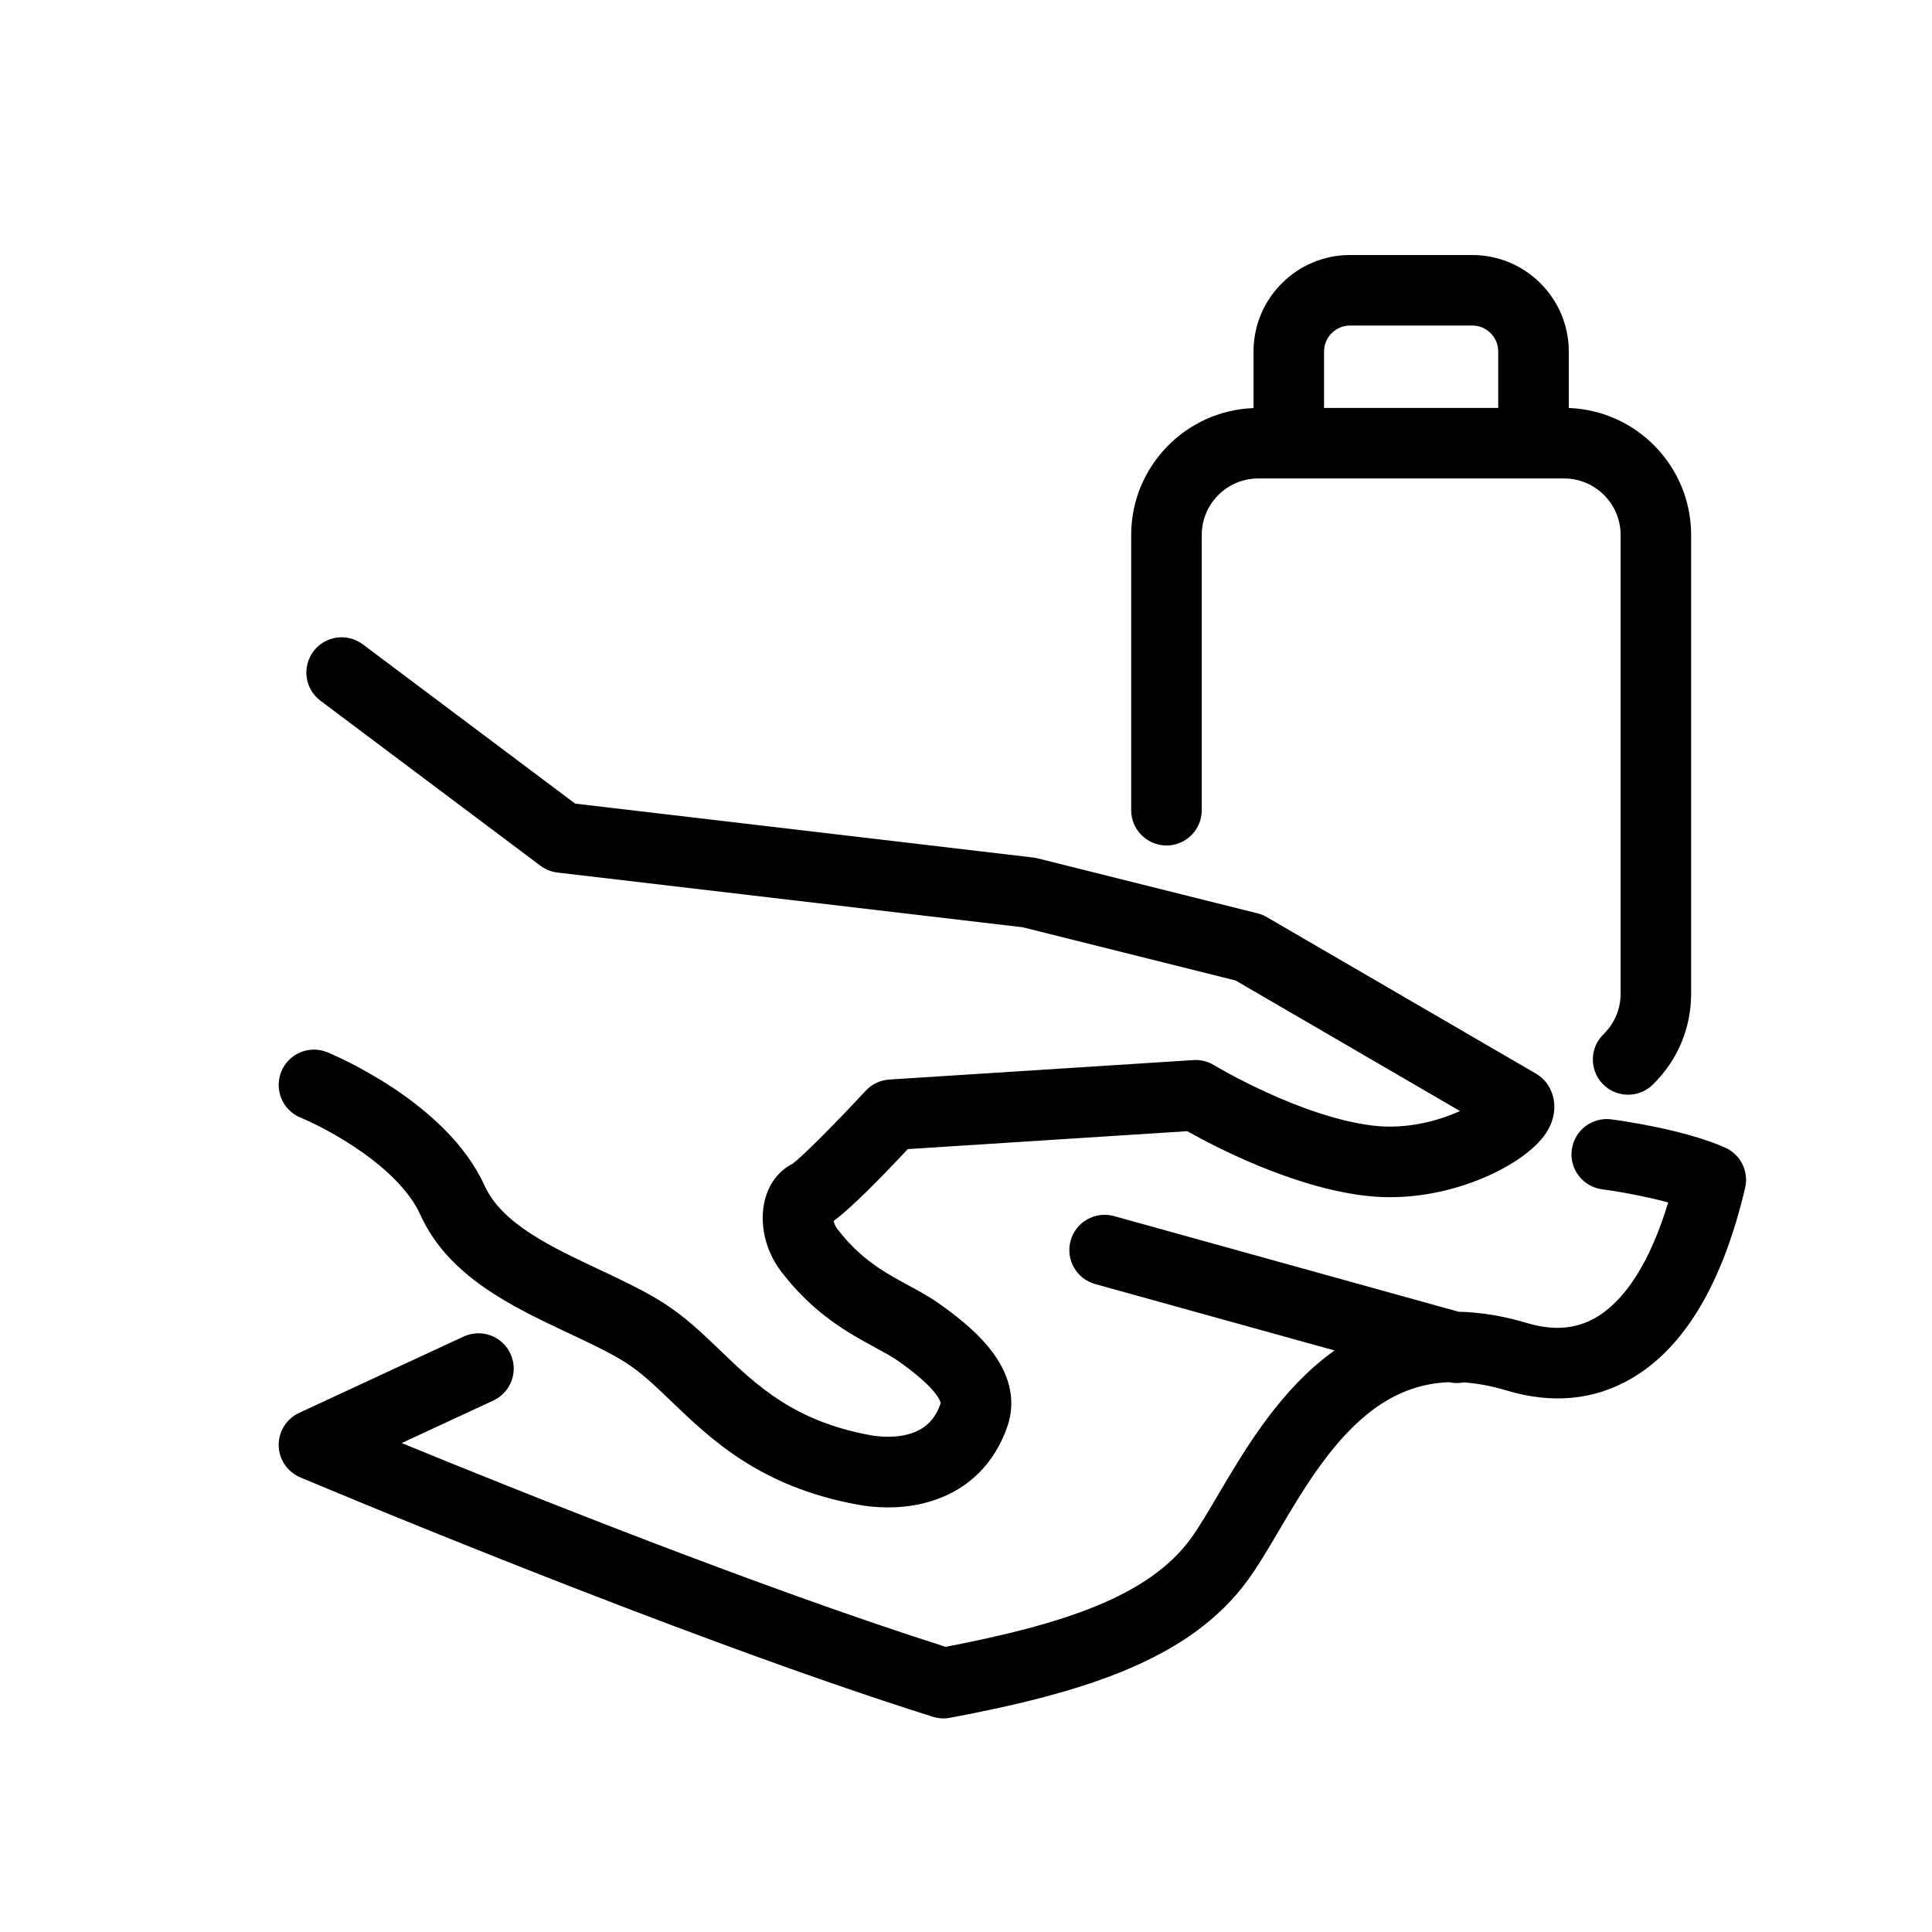
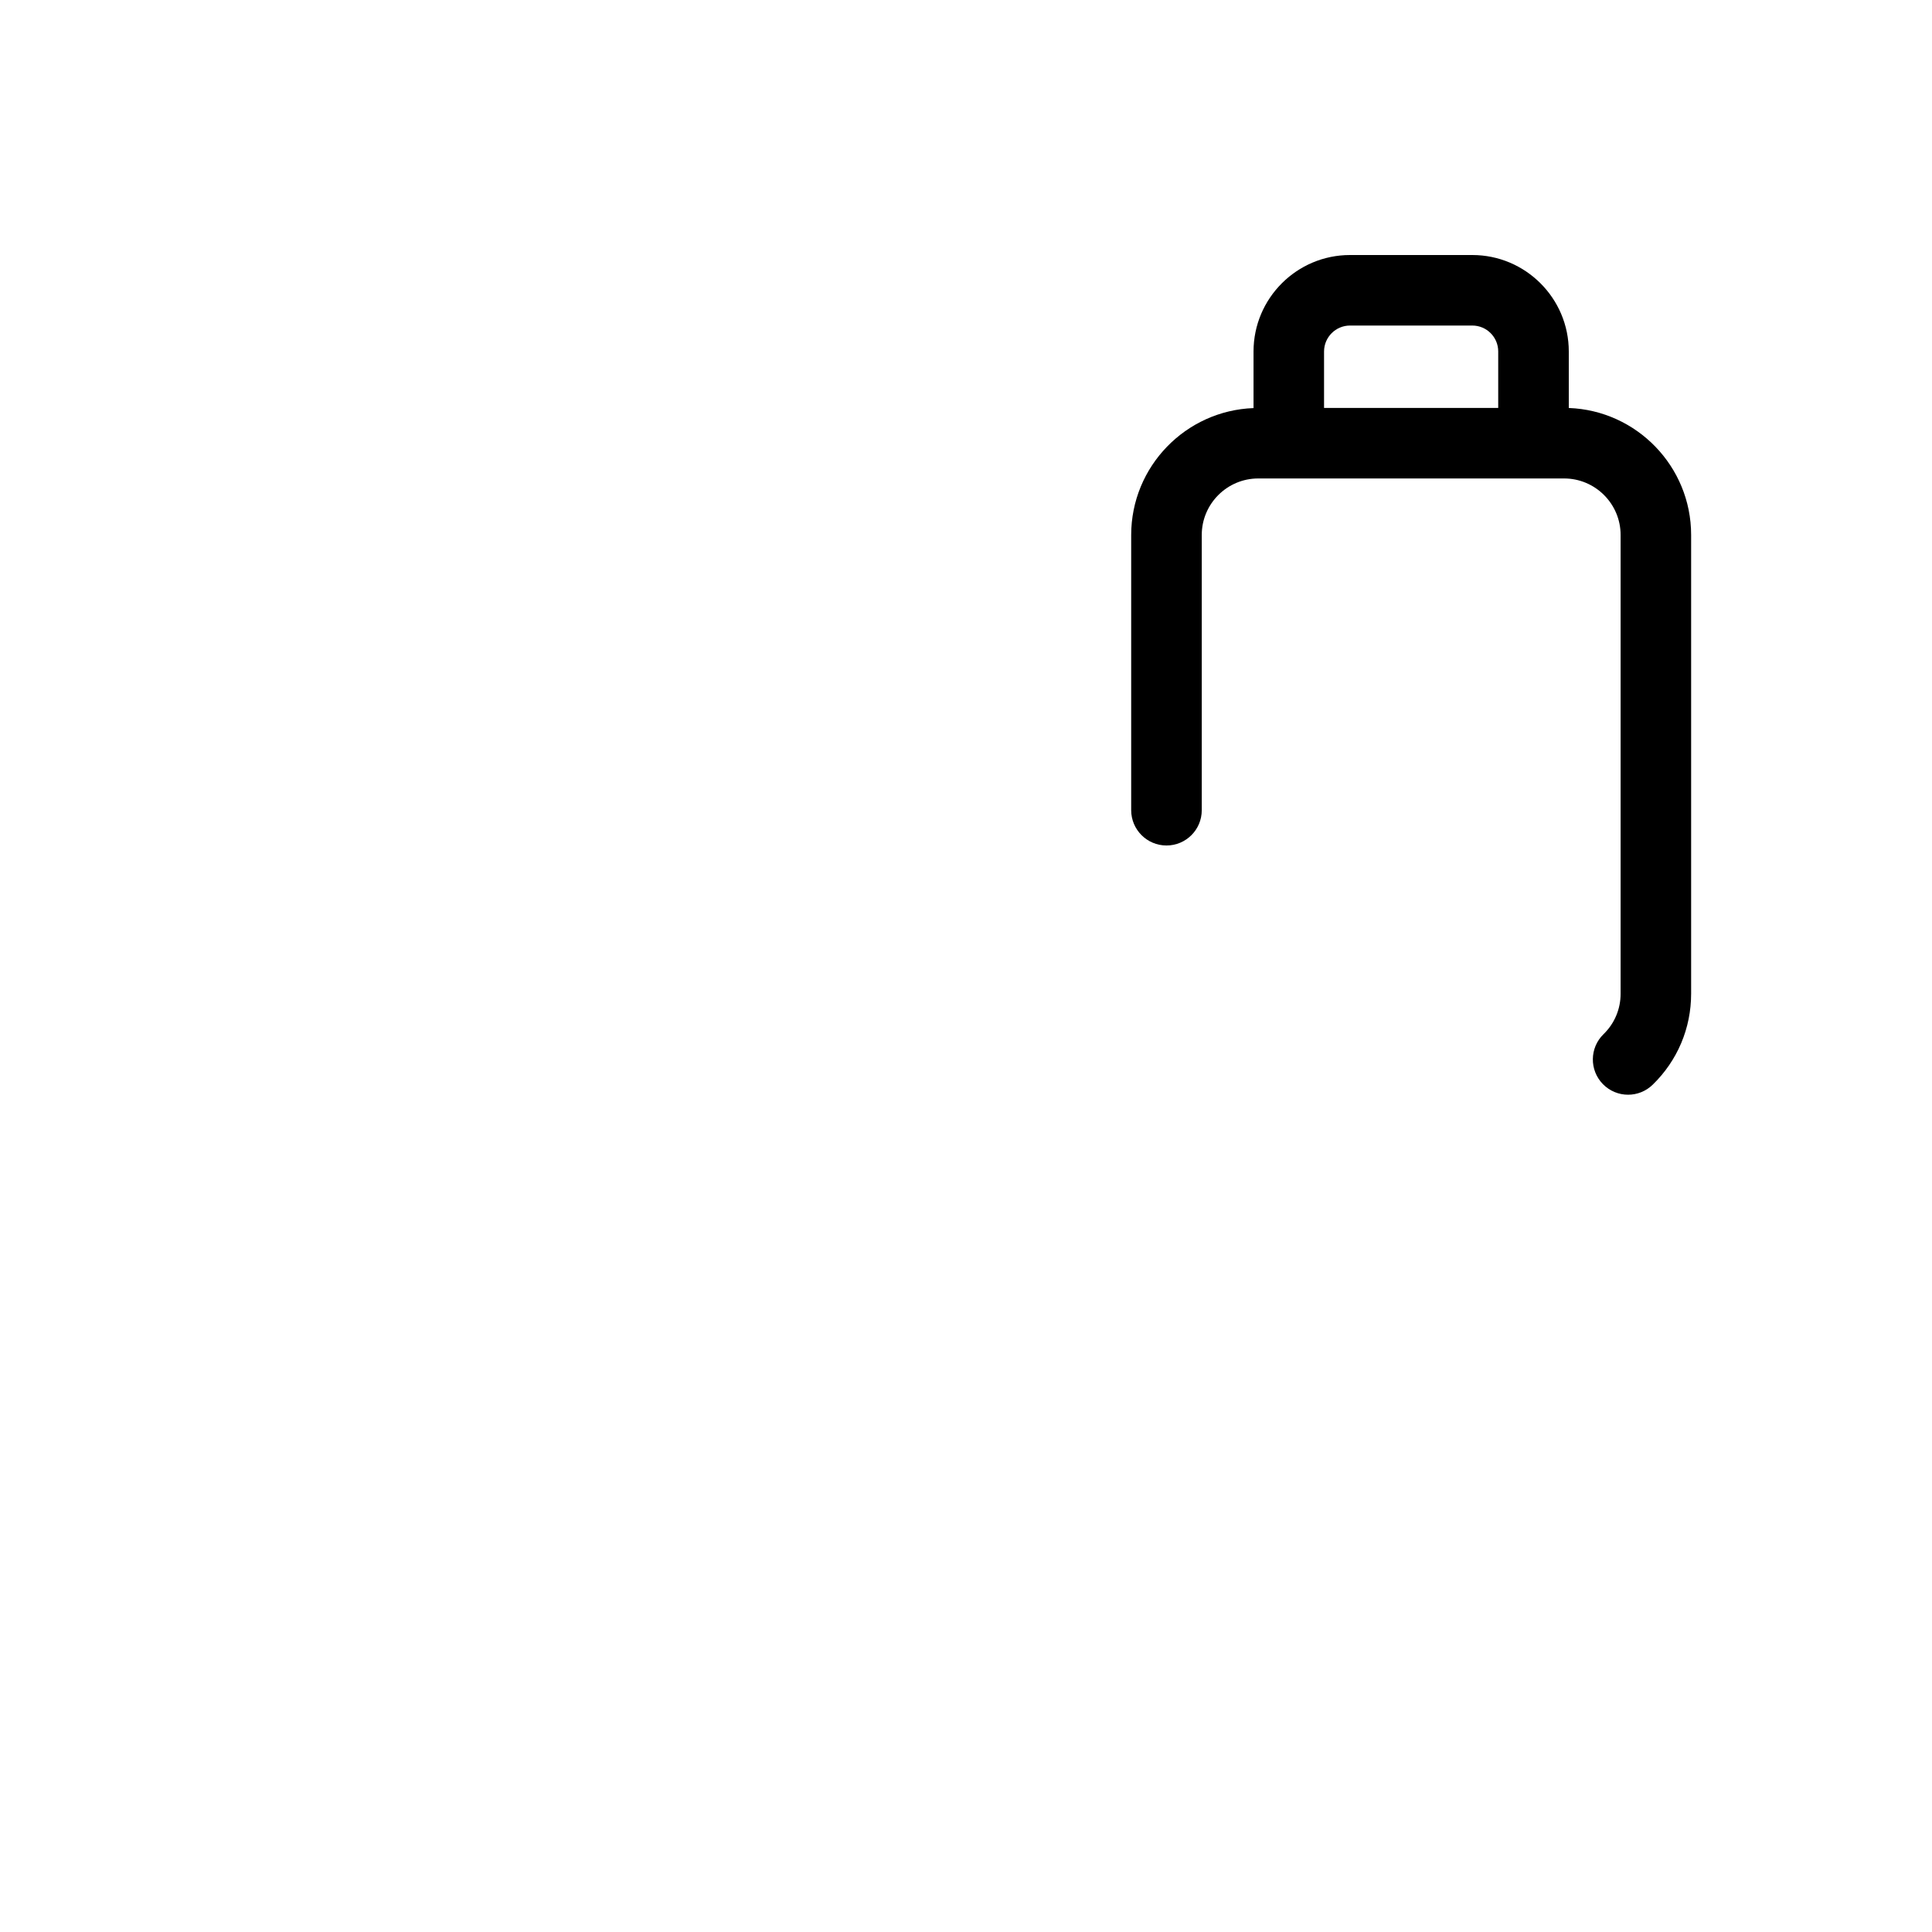
<svg xmlns="http://www.w3.org/2000/svg" x="0px" y="0px" viewBox="0 0 4000 4000" style="enable-background:new 0 0 4000 4000;" xml:space="preserve">
  <style type="text/css">	.st0{fill:#220000;}</style>
  <g id="_x34_8x48_2_" />
  <g id="Background" />
  <g id="Preview">
    <g>
-       <path d="M3571.7,2376c-85.1-38-220.4-56.5-235.6-58.5c-40-5.2-76.6,22.9-81.9,62.9c-5.3,40,22.9,76.6,62.9,81.9   c25,3.3,84.4,13,136.7,27.3c-36.5,120.6-87.8,202.4-150.2,238.5c-41.1,23.8-87.7,27.4-142.5,11c-48.8-14.6-96-22.4-141.4-23.3   l-713.2-198c-38.8-10.8-79.1,12-89.9,50.8c-10.8,38.9,12,79.1,50.8,89.9L2763,2796c-8.6,6.1-17.1,12.6-25.5,19.4   c-97.8,79.6-163.4,191-216.2,280.5c-20.2,34.3-39.3,66.7-55.8,89.4c-88.1,120.9-266.6,177.8-507.7,224.3   c-381.2-121.3-879-320.5-1126.2-421.9l189.7-88c36.6-17,52.5-60.4,35.5-97s-60.4-52.5-97-35.5l-340.5,158   c-26.2,12.2-42.8,38.6-42.3,67.5c0.5,28.9,18,54.7,44.6,66c7.7,3.3,777.1,328,1309.9,495.7c7.1,2.2,14.5,3.4,21.9,3.4   c4.5,0,9-0.4,13.5-1.3c284.3-53.5,498-122.5,616.6-285.1c20.8-28.5,41.6-63.9,63.7-101.3c46.8-79.5,105.1-178.4,182.5-241.4   c52.4-42.7,108.1-64.8,170.5-67c5.4,1.2,10.7,1.8,16,1.8c4.7,0,9.3-0.5,13.9-1.4c28.3,1.8,58,7.4,89.3,16.8   c94.1,28.2,180.8,20,257.5-24.4c110-63.6,189.5-196.6,236.2-395.1C3621.1,2425.3,3603.7,2390.2,3571.7,2376z" />
-       <path d="M622.4,2314c53.6,22,202.6,100.9,247.9,201.1c58,128,190.5,190.3,307.4,245.3c43.3,20.4,84.2,39.6,116.9,60.2   c32.4,20.4,61.8,48.6,95.9,81.3c81.7,78.5,183.4,176.2,385.2,213.3c15,2.8,37,5.7,62.9,5.7c28.5,0,61.6-3.5,95.2-14.8   c73.1-24.4,125.6-77.2,151.8-152.6c12.1-34.7,16.8-89.4-29.6-152.5c-24.2-32.9-59.6-65.3-111.5-101.9   c-20.5-14.5-42.6-26.4-63.9-38c-48.6-26.4-98.9-53.6-147.4-117.3c-3.9-5.1-6.1-11-7.2-15.9c21.8-16.1,64.7-54,153.5-148.8   l578.6-37.1c55.8,31.5,215.2,114.9,366.2,133.4c95.4,11.7,178.8-10.3,232-30.7c67-25.8,121.2-63,145-99.4   c20.5-31.4,22.3-67.5,5-96.6c-6.3-10.6-15.3-19.5-26-25.7l-557.7-324.3c-5.9-3.5-12.3-6.1-19-7.7l-455.4-113.9   c-3-0.8-6.1-1.3-9.2-1.7l-948.2-111.6l-439.7-329.8c-32.3-24.2-78-17.7-102.2,14.6c-24.2,32.3-17.7,78,14.6,102.2l455.4,341.6   c10.3,7.7,22.5,12.6,35.3,14.1l963.1,113.3l440.8,110.2l464.7,270.3c-45,20.3-111,38.6-180.8,30.1   c-151.4-18.5-326.8-124.1-328.5-125.1c-12.8-7.8-27.7-11.5-42.6-10.5l-629.8,40.3c-18.7,1.2-36.2,9.5-48.9,23.3   c-57.6,62.2-131.2,136.7-151.5,151.1c-28.6,14.7-48.9,41.4-57.3,75.7c-11.8,48,1.1,104.2,33.5,146.8   c67.5,88.7,140.6,128.3,194,157.3c19.2,10.4,35.9,19.4,49.3,28.9c86.1,60.8,87.4,86.8,87.4,87.1c-11.3,32.4-30.4,52.1-60.2,62.1   c-34.2,11.4-71.1,6.6-85.4,4c-158.6-29.1-235.8-103.3-310.4-175c-36.5-35.1-74.3-71.3-119.3-99.7c-40.2-25.3-87.1-47.3-132.5-68.7   c-98.7-46.4-200.8-94.4-236.6-173.4c-78.8-174-315.8-272-325.8-276.1c-37.3-15.2-79.8,2.8-95,40.1   C567.2,2256.2,585.1,2298.8,622.4,2314z" />
      <path d="M2415.1,1750.5c40.3,0,73-32.7,73-73v-569.9c0-64.5,52.5-117,117-117h633.2c64.5,0,117,52.5,117,117v949.8   c0,31.8-12.6,61.6-35.4,83.8c-28.9,28.1-29.5,74.3-1.4,103.2c14.3,14.7,33.3,22.1,52.3,22.1c18.3,0,36.7-6.9,50.9-20.7   c51.3-49.9,79.6-116.9,79.6-188.5v-949.8c0-141.8-112.8-257.7-253.3-262.8V727.7c0-110.1-89.6-199.7-199.7-199.7H2795   c-110.1,0-199.7,89.6-199.7,199.7v117.2c-140.5,5.1-253.3,121-253.3,262.8v569.9C2342.1,1717.8,2374.8,1750.5,2415.1,1750.5z    M2795,674h253.3c29.6,0,53.6,24.1,53.6,53.6v117h-360.6v-117C2741.4,698.1,2765.5,674,2795,674z" />
    </g>
  </g>
  <g id="Text" />
</svg>